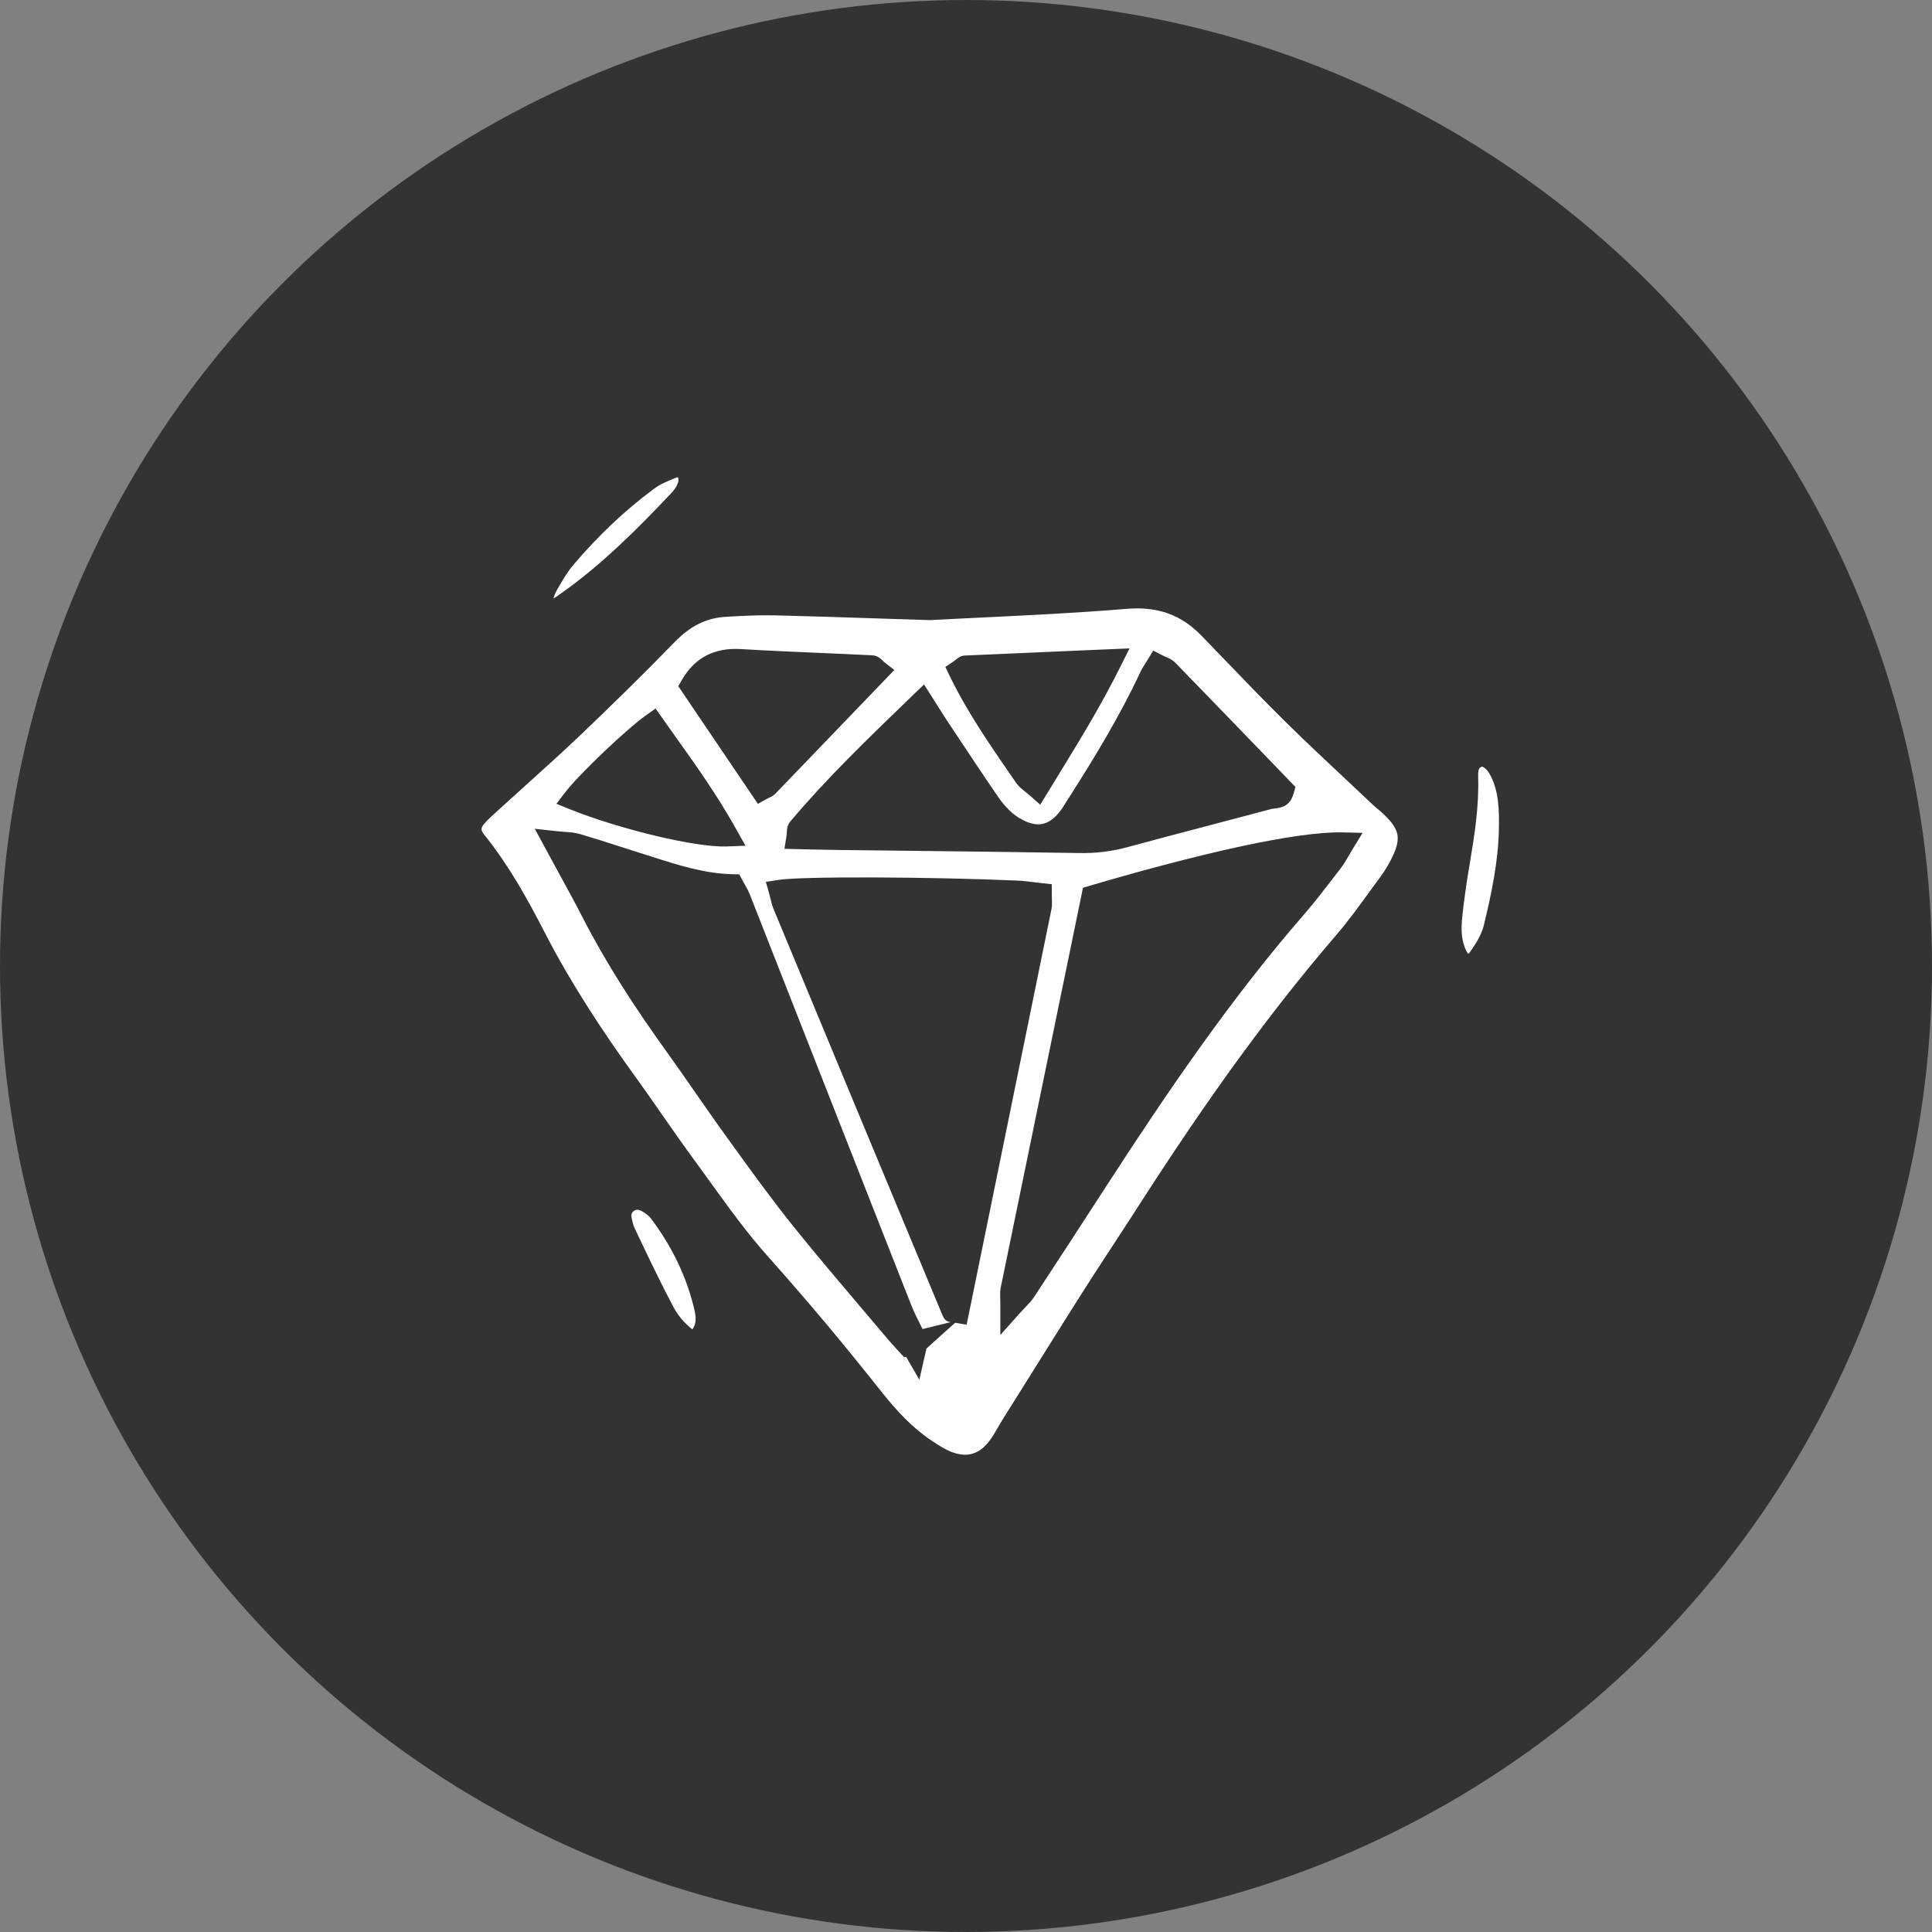
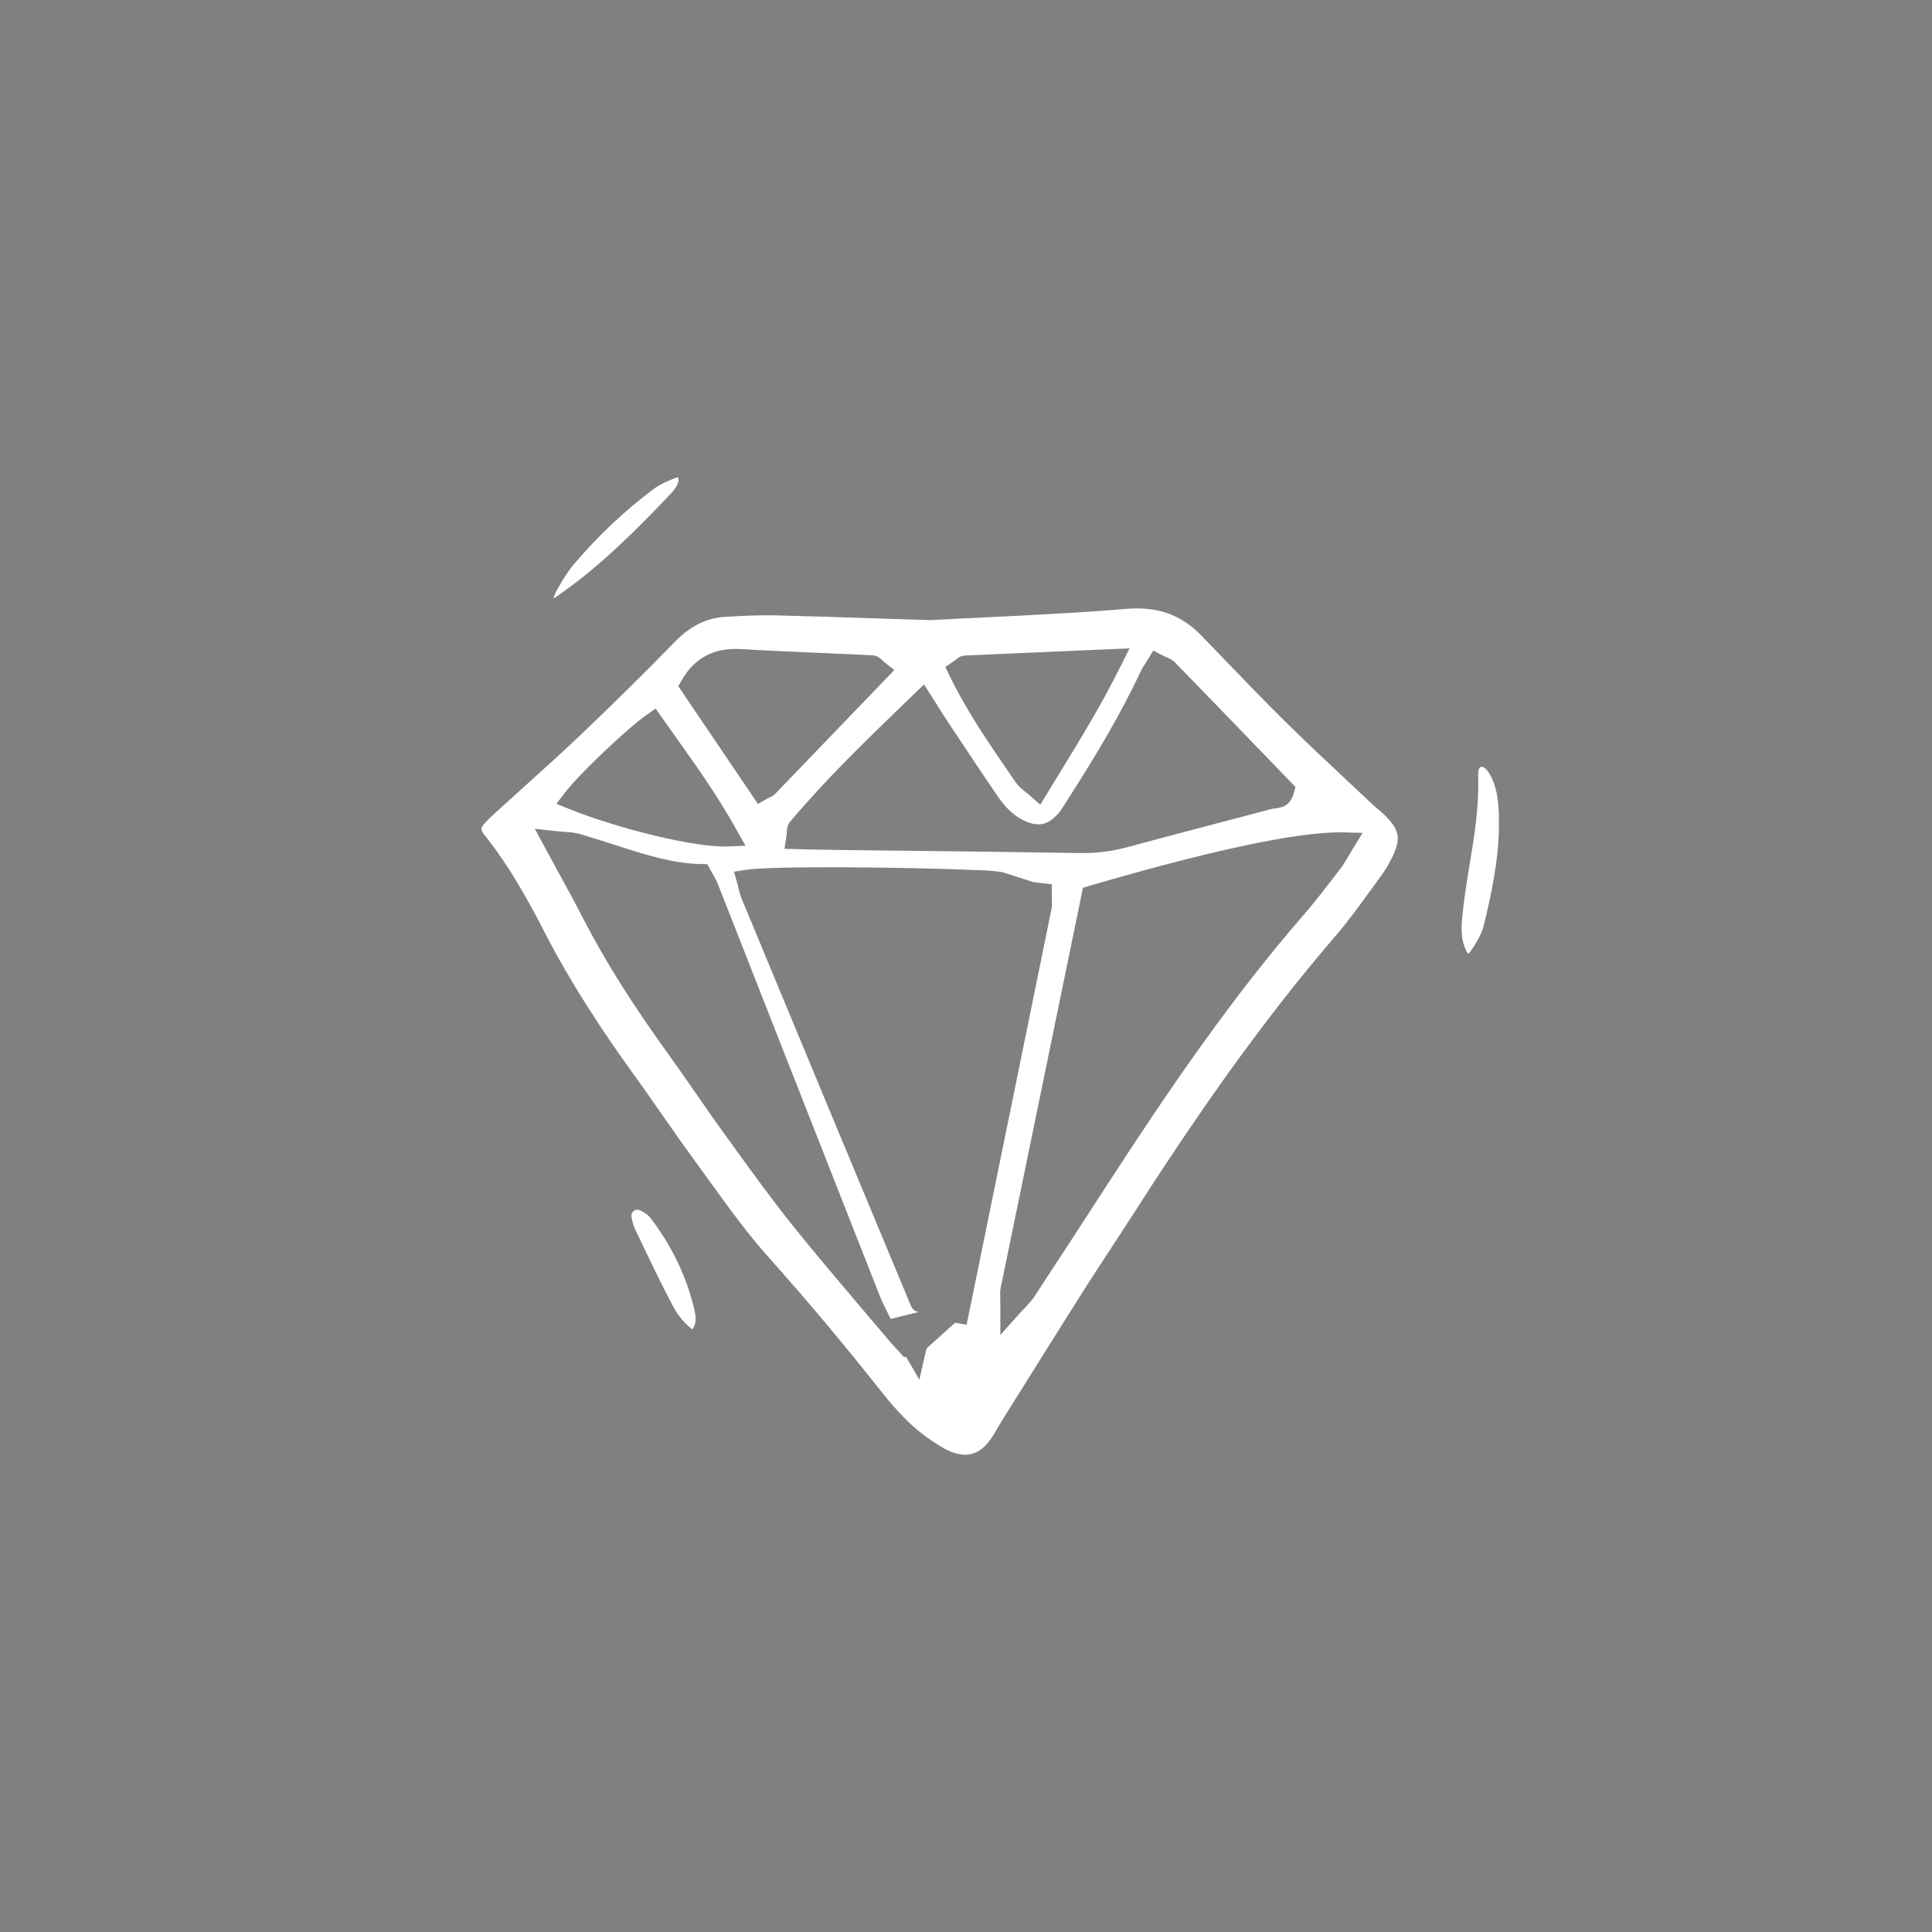
<svg xmlns="http://www.w3.org/2000/svg" xml:space="preserve" width="119px" height="119px" version="1.1" style="shape-rendering:geometricPrecision; text-rendering:geometricPrecision; image-rendering:optimizeQuality; fill-rule:evenodd; clip-rule:evenodd" viewBox="0 0 40.514 40.514">
  <rect x="0" y="0" width="40.514" height="40.514" fill="#808080" stroke="none" />
  <defs>
    <style type="text/css">
   
    .fil0 {fill:#333333}
    .fil1 {fill:white;fill-rule:nonzero}
   
  </style>
  </defs>
  <g id="Слой_x0020_1">
-     <circle class="fil0" cx="20.257" cy="20.257" r="20.257" />
-     <path class="fil1" d="M14.162 15.444c0.438,0.614 0.881,1.235 1.282,1.955l0.189 0.336 -0.386 0.015c-0.327,0.013 -0.892,-0.078 -1.496,-0.222 -0.618,-0.148 -1.289,-0.352 -1.793,-0.555l-0.29 -0.117 0.189 -0.247c0.14,-0.183 0.467,-0.52 0.807,-0.844 0.331,-0.314 0.681,-0.623 0.889,-0.77l0.194 -0.137 0.415 0.586zm0.184 12.276c0.053,0.056 0.11,0.108 0.174,0.157 0.027,-0.039 0.044,-0.079 0.055,-0.118 0.021,-0.085 0.013,-0.18 -0.01,-0.278 -0.08,-0.348 -0.197,-0.68 -0.347,-0.997 -0.155,-0.327 -0.347,-0.639 -0.57,-0.935 -0.019,-0.026 -0.046,-0.052 -0.077,-0.077 -0.04,-0.032 -0.083,-0.059 -0.125,-0.081 -0.031,-0.016 -0.062,-0.024 -0.09,-0.023 -0.021,0.002 -0.043,0.01 -0.065,0.025 -0.022,0.017 -0.036,0.036 -0.043,0.055 -0.009,0.024 -0.009,0.055 -0.003,0.091 0.009,0.043 0.019,0.086 0.03,0.126 0.011,0.037 0.024,0.073 0.04,0.105l0.147 0.308c0.208,0.436 0.417,0.872 0.656,1.323 0.061,0.116 0.137,0.223 0.228,0.319zm-2.661 -15.357c-0.036,0.064 -0.066,0.128 -0.078,0.187 0.042,-0.023 0.083,-0.053 0.124,-0.083l0.049 -0.034c0.42,-0.297 0.816,-0.632 1.197,-0.987 0.382,-0.356 0.747,-0.731 1.106,-1.112 0.033,-0.034 0.063,-0.072 0.087,-0.111 0.021,-0.034 0.038,-0.07 0.05,-0.107 0.006,-0.017 0.008,-0.039 0.006,-0.063 -0.001,-0.019 -0.003,-0.033 -0.007,-0.04l-0.004 -0.003c-0.006,-0.002 -0.014,-0.002 -0.022,0.001 -0.089,0.035 -0.18,0.071 -0.262,0.111 -0.078,0.037 -0.153,0.079 -0.219,0.129 -0.311,0.231 -0.606,0.48 -0.887,0.746 -0.281,0.266 -0.547,0.548 -0.798,0.845 -0.064,0.075 -0.123,0.158 -0.178,0.244 -0.057,0.088 -0.111,0.182 -0.164,0.277zm19.643 6.043c0.057,-0.333 0.096,-0.665 0.103,-0.998 0.004,-0.203 0.005,-0.406 -0.019,-0.606 -0.022,-0.186 -0.067,-0.366 -0.153,-0.533 -0.042,-0.083 -0.091,-0.142 -0.139,-0.174 -0.021,-0.013 -0.038,-0.02 -0.047,-0.017 -0.033,0.011 -0.05,0.028 -0.058,0.046 -0.017,0.041 -0.02,0.102 -0.018,0.167 0.02,0.637 -0.081,1.248 -0.183,1.859l-0.021 0.127c-0.027,0.163 -0.051,0.322 -0.072,0.477 -0.022,0.159 -0.042,0.319 -0.058,0.477 -0.013,0.129 -0.019,0.256 -0.007,0.378 0.011,0.113 0.039,0.224 0.091,0.33 0.014,0.028 0.029,0.047 0.042,0.057l0.005 0.003c0.009,-0.006 0.019,-0.016 0.03,-0.032 0.065,-0.092 0.128,-0.188 0.18,-0.284 0.049,-0.092 0.089,-0.186 0.112,-0.279 0.079,-0.327 0.154,-0.658 0.212,-0.998zm-8.288 -4.782l0.646 -0.027 -0.179 0.358c-0.407,0.82 -0.838,1.523 -1.275,2.236l-0.418 0.684 -0.212 -0.188c-0.03,-0.026 -0.07,-0.058 -0.105,-0.086 -0.077,-0.061 -0.138,-0.11 -0.193,-0.19l-0.09 -0.13c-0.468,-0.68 -0.938,-1.361 -1.301,-2.111l-0.089 -0.183 0.17 -0.116 0.046 -0.035c0.064,-0.051 0.107,-0.086 0.205,-0.09 0.882,-0.04 1.794,-0.079 2.795,-0.122zm-4.517 0.242l0.024 0.022 0.207 0.162 -0.432 0.449c-0.692,0.721 -1.373,1.429 -2.055,2.137 -0.046,0.048 -0.088,0.068 -0.142,0.094l-0.042 0.021 -0.19 0.106 -1.67 -2.468 0.075 -0.129c0.137,-0.238 0.309,-0.408 0.518,-0.516 0.208,-0.107 0.446,-0.149 0.717,-0.133 0.57,0.034 1.119,0.057 1.669,0.081 0.366,0.016 0.733,0.031 1.079,0.049 0.12,0.005 0.179,0.063 0.242,0.125zm0.539 0.79l0.315 -0.303 0.3 0.473c0.081,0.128 0.151,0.239 0.219,0.341l0.162 0.244c0.285,0.429 0.57,0.859 0.859,1.28 0.073,0.107 0.152,0.207 0.241,0.293 0.084,0.083 0.18,0.155 0.29,0.211 0.151,0.078 0.288,0.106 0.407,0.084 0.118,-0.023 0.231,-0.097 0.34,-0.225l0.001 -0.001c0.059,-0.069 0.114,-0.158 0.169,-0.246 0.016,-0.018 0.036,-0.066 0.052,-0.082 0.27,-0.423 0.537,-0.852 0.794,-1.296 0.253,-0.439 0.491,-0.883 0.703,-1.337 0.03,-0.065 0.061,-0.113 0.099,-0.172l0.055 -0.088 0.115 -0.189 0.196 0.101c0.02,0.01 0.042,0.02 0.063,0.029 0.074,0.032 0.142,0.061 0.207,0.128 0.644,0.661 1.28,1.32 1.915,1.978l0.602 0.624 -0.037 0.13c-0.08,0.282 -0.256,0.304 -0.419,0.324l-0.043 0.006c-0.361,0.097 -0.841,0.223 -1.325,0.35 -0.574,0.151 -1.149,0.302 -1.69,0.449l-0.001 0.001c-0.171,0.046 -0.34,0.079 -0.511,0.1 -0.167,0.021 -0.34,0.029 -0.519,0.025 -1.188,-0.02 -2.369,-0.033 -3.551,-0.047l-1.472 -0.017c-0.189,-0.002 -0.371,-0.006 -0.559,-0.01l-0.589 -0.014 0.042 -0.266c0.002,-0.017 0.004,-0.044 0.006,-0.068 0.006,-0.092 0.011,-0.163 0.079,-0.245l0.002 -0.002c0.754,-0.894 1.592,-1.703 2.483,-2.563zm7.043 3.074c0.805,-0.17 1.553,-0.286 2.057,-0.275l0.412 0.01 -0.215 0.351 -0.089 0.15c-0.053,0.091 -0.095,0.164 -0.151,0.236l-0.15 0.195c-0.201,0.261 -0.401,0.523 -0.62,0.775 -0.765,0.88 -1.477,1.803 -2.158,2.754 -0.686,0.957 -1.332,1.929 -1.965,2.906l-0.027 0.041c-0.492,0.76 -0.985,1.52 -1.511,2.32 -0.051,0.078 -0.108,0.138 -0.18,0.214 -0.039,0.04 -0.082,0.086 -0.117,0.124l-0.414 0.463 0 -0.621c0,-0.077 -0.001,-0.114 -0.002,-0.145 -0.003,-0.088 -0.006,-0.15 0.01,-0.226 0.414,-2.02 0.83,-4.041 1.245,-6.053l0.48 -2.332 0.136 -0.041c0.844,-0.249 2.116,-0.603 3.259,-0.846zm-4.429 0.769l0.167 0.02 0.213 0.023 0 0.213c0,0.05 0.001,0.075 0.002,0.096 0.003,0.078 0.006,0.142 -0.01,0.22 -0.453,2.224 -0.907,4.446 -1.361,6.668l-0.417 2.04 -0.241 -0.041 -0.6 0.539c-0.052,0.218 -0.1,0.437 -0.15,0.656l-0.279 -0.482 -0.04 0.011 -0.165 -0.181c-0.052,-0.056 -0.104,-0.112 -0.14,-0.155 -0.106,-0.127 -0.353,-0.417 -0.592,-0.698 -0.475,-0.56 -0.951,-1.12 -1.416,-1.699 -0.449,-0.558 -0.874,-1.145 -1.297,-1.731l-0.101 -0.14c-0.226,-0.31 -0.439,-0.618 -0.653,-0.925 -0.214,-0.309 -0.429,-0.618 -0.616,-0.877 -0.326,-0.453 -0.641,-0.911 -0.936,-1.378 -0.297,-0.469 -0.576,-0.951 -0.833,-1.451 -0.15,-0.294 -0.325,-0.613 -0.51,-0.951l-0.487 -0.897 0.45 0.05c0.06,0.006 0.119,0.011 0.174,0.015 0.121,0.008 0.222,0.016 0.331,0.048 0.281,0.083 0.566,0.174 0.851,0.266l0.668 0.213c0.546,0.174 1.094,0.349 1.674,0.361l0.139 0.003 0.113 0.206c0.041,0.072 0.079,0.139 0.109,0.214l1.258 3.202c0.706,1.798 1.413,3.597 2.121,5.394 0.063,0.159 0.138,0.309 0.213,0.458l0.031 0.062 0.589 -0.146c-0.077,-0.012 -0.126,-0.037 -0.172,-0.146l-1.773 -4.258 -1.768 -4.258c-0.031,-0.074 -0.049,-0.149 -0.067,-0.224l-0.023 -0.09 -0.072 -0.256 0.264 -0.041c0.245,-0.039 1.042,-0.056 2.003,-0.052 0.966,0.003 2.1,0.026 3.009,0.066 0.122,0.006 0.228,0.019 0.34,0.033zm-1.077 -5.55c-0.373,0.018 -0.732,0.035 -1.09,0.055l-0.978 -0.031c-0.826,-0.028 -1.558,-0.052 -2.283,-0.069 -0.323,-0.008 -0.658,0.01 -0.991,0.028l-0.03 0.002c-0.214,0.011 -0.405,0.063 -0.579,0.15 -0.178,0.089 -0.342,0.217 -0.497,0.376 -0.323,0.332 -0.649,0.659 -0.976,0.982 -0.33,0.325 -0.661,0.646 -0.993,0.962 -0.375,0.358 -0.749,0.695 -1.123,1.032 -0.237,0.213 -0.47,0.424 -0.598,0.541l-0.057 0.052c-0.097,0.088 -0.195,0.177 -0.265,0.264 -0.028,0.035 -0.042,0.068 -0.041,0.095 0,0.031 0.019,0.069 0.055,0.114 0.258,0.32 0.486,0.66 0.697,1.009 0.208,0.348 0.398,0.702 0.581,1.059 0.267,0.518 0.562,1.024 0.877,1.52 0.319,0.502 0.651,0.985 0.991,1.456 0.196,0.269 0.381,0.536 0.566,0.802 0.225,0.322 0.449,0.645 0.671,0.946 0.095,0.13 0.225,0.309 0.354,0.489 0.394,0.545 0.788,1.091 1.23,1.584 0.418,0.468 0.82,0.934 1.208,1.396 0.393,0.47 0.78,0.947 1.163,1.43 0.153,0.193 0.313,0.38 0.488,0.555 0.17,0.17 0.352,0.326 0.551,0.458l0.009 0.006c0.125,0.083 0.252,0.167 0.375,0.219 0.177,0.075 0.335,0.093 0.471,0.055 0.137,-0.038 0.265,-0.135 0.378,-0.291 0.052,-0.07 0.101,-0.155 0.15,-0.24 0.029,-0.051 0.059,-0.103 0.096,-0.163l0.465 -0.741c0.458,-0.732 0.918,-1.467 1.229,-1.957 0.178,-0.281 0.365,-0.566 0.552,-0.852 0.157,-0.24 0.315,-0.481 0.45,-0.691 0.662,-1.035 1.338,-2.052 2.041,-3.034 0.712,-0.992 1.458,-1.959 2.257,-2.888 0.259,-0.3 0.492,-0.621 0.725,-0.943l0.227 -0.31c0.044,-0.06 0.085,-0.123 0.123,-0.186 0.04,-0.067 0.077,-0.133 0.109,-0.198 0.101,-0.204 0.141,-0.36 0.116,-0.493 -0.026,-0.135 -0.123,-0.271 -0.294,-0.431 -0.038,-0.036 -0.07,-0.063 -0.102,-0.09 -0.042,-0.034 -0.084,-0.069 -0.129,-0.112l-0.52 -0.489c-0.447,-0.418 -0.893,-0.837 -1.304,-1.243 -0.45,-0.444 -0.889,-0.9 -1.328,-1.357l-0.431 -0.446c-0.216,-0.224 -0.449,-0.378 -0.706,-0.469 -0.258,-0.092 -0.546,-0.121 -0.87,-0.094 -1.019,0.085 -2.064,0.135 -3.02,0.181z" />
+     <path class="fil1" d="M14.162 15.444c0.438,0.614 0.881,1.235 1.282,1.955l0.189 0.336 -0.386 0.015c-0.327,0.013 -0.892,-0.078 -1.496,-0.222 -0.618,-0.148 -1.289,-0.352 -1.793,-0.555l-0.29 -0.117 0.189 -0.247c0.14,-0.183 0.467,-0.52 0.807,-0.844 0.331,-0.314 0.681,-0.623 0.889,-0.77l0.194 -0.137 0.415 0.586zm0.184 12.276c0.053,0.056 0.11,0.108 0.174,0.157 0.027,-0.039 0.044,-0.079 0.055,-0.118 0.021,-0.085 0.013,-0.18 -0.01,-0.278 -0.08,-0.348 -0.197,-0.68 -0.347,-0.997 -0.155,-0.327 -0.347,-0.639 -0.57,-0.935 -0.019,-0.026 -0.046,-0.052 -0.077,-0.077 -0.04,-0.032 -0.083,-0.059 -0.125,-0.081 -0.031,-0.016 -0.062,-0.024 -0.09,-0.023 -0.021,0.002 -0.043,0.01 -0.065,0.025 -0.022,0.017 -0.036,0.036 -0.043,0.055 -0.009,0.024 -0.009,0.055 -0.003,0.091 0.009,0.043 0.019,0.086 0.03,0.126 0.011,0.037 0.024,0.073 0.04,0.105l0.147 0.308c0.208,0.436 0.417,0.872 0.656,1.323 0.061,0.116 0.137,0.223 0.228,0.319zm-2.661 -15.357c-0.036,0.064 -0.066,0.128 -0.078,0.187 0.042,-0.023 0.083,-0.053 0.124,-0.083l0.049 -0.034c0.42,-0.297 0.816,-0.632 1.197,-0.987 0.382,-0.356 0.747,-0.731 1.106,-1.112 0.033,-0.034 0.063,-0.072 0.087,-0.111 0.021,-0.034 0.038,-0.07 0.05,-0.107 0.006,-0.017 0.008,-0.039 0.006,-0.063 -0.001,-0.019 -0.003,-0.033 -0.007,-0.04l-0.004 -0.003c-0.006,-0.002 -0.014,-0.002 -0.022,0.001 -0.089,0.035 -0.18,0.071 -0.262,0.111 -0.078,0.037 -0.153,0.079 -0.219,0.129 -0.311,0.231 -0.606,0.48 -0.887,0.746 -0.281,0.266 -0.547,0.548 -0.798,0.845 -0.064,0.075 -0.123,0.158 -0.178,0.244 -0.057,0.088 -0.111,0.182 -0.164,0.277zm19.643 6.043c0.057,-0.333 0.096,-0.665 0.103,-0.998 0.004,-0.203 0.005,-0.406 -0.019,-0.606 -0.022,-0.186 -0.067,-0.366 -0.153,-0.533 -0.042,-0.083 -0.091,-0.142 -0.139,-0.174 -0.021,-0.013 -0.038,-0.02 -0.047,-0.017 -0.033,0.011 -0.05,0.028 -0.058,0.046 -0.017,0.041 -0.02,0.102 -0.018,0.167 0.02,0.637 -0.081,1.248 -0.183,1.859l-0.021 0.127c-0.027,0.163 -0.051,0.322 -0.072,0.477 -0.022,0.159 -0.042,0.319 -0.058,0.477 -0.013,0.129 -0.019,0.256 -0.007,0.378 0.011,0.113 0.039,0.224 0.091,0.33 0.014,0.028 0.029,0.047 0.042,0.057l0.005 0.003c0.009,-0.006 0.019,-0.016 0.03,-0.032 0.065,-0.092 0.128,-0.188 0.18,-0.284 0.049,-0.092 0.089,-0.186 0.112,-0.279 0.079,-0.327 0.154,-0.658 0.212,-0.998zm-8.288 -4.782l0.646 -0.027 -0.179 0.358c-0.407,0.82 -0.838,1.523 -1.275,2.236l-0.418 0.684 -0.212 -0.188c-0.03,-0.026 -0.07,-0.058 -0.105,-0.086 -0.077,-0.061 -0.138,-0.11 -0.193,-0.19l-0.09 -0.13c-0.468,-0.68 -0.938,-1.361 -1.301,-2.111l-0.089 -0.183 0.17 -0.116 0.046 -0.035c0.064,-0.051 0.107,-0.086 0.205,-0.09 0.882,-0.04 1.794,-0.079 2.795,-0.122zm-4.517 0.242l0.024 0.022 0.207 0.162 -0.432 0.449c-0.692,0.721 -1.373,1.429 -2.055,2.137 -0.046,0.048 -0.088,0.068 -0.142,0.094l-0.042 0.021 -0.19 0.106 -1.67 -2.468 0.075 -0.129c0.137,-0.238 0.309,-0.408 0.518,-0.516 0.208,-0.107 0.446,-0.149 0.717,-0.133 0.57,0.034 1.119,0.057 1.669,0.081 0.366,0.016 0.733,0.031 1.079,0.049 0.12,0.005 0.179,0.063 0.242,0.125zm0.539 0.79l0.315 -0.303 0.3 0.473c0.081,0.128 0.151,0.239 0.219,0.341l0.162 0.244c0.285,0.429 0.57,0.859 0.859,1.28 0.073,0.107 0.152,0.207 0.241,0.293 0.084,0.083 0.18,0.155 0.29,0.211 0.151,0.078 0.288,0.106 0.407,0.084 0.118,-0.023 0.231,-0.097 0.34,-0.225l0.001 -0.001c0.059,-0.069 0.114,-0.158 0.169,-0.246 0.016,-0.018 0.036,-0.066 0.052,-0.082 0.27,-0.423 0.537,-0.852 0.794,-1.296 0.253,-0.439 0.491,-0.883 0.703,-1.337 0.03,-0.065 0.061,-0.113 0.099,-0.172l0.055 -0.088 0.115 -0.189 0.196 0.101c0.02,0.01 0.042,0.02 0.063,0.029 0.074,0.032 0.142,0.061 0.207,0.128 0.644,0.661 1.28,1.32 1.915,1.978l0.602 0.624 -0.037 0.13c-0.08,0.282 -0.256,0.304 -0.419,0.324l-0.043 0.006c-0.361,0.097 -0.841,0.223 -1.325,0.35 -0.574,0.151 -1.149,0.302 -1.69,0.449l-0.001 0.001c-0.171,0.046 -0.34,0.079 -0.511,0.1 -0.167,0.021 -0.34,0.029 -0.519,0.025 -1.188,-0.02 -2.369,-0.033 -3.551,-0.047l-1.472 -0.017c-0.189,-0.002 -0.371,-0.006 -0.559,-0.01l-0.589 -0.014 0.042 -0.266c0.002,-0.017 0.004,-0.044 0.006,-0.068 0.006,-0.092 0.011,-0.163 0.079,-0.245l0.002 -0.002c0.754,-0.894 1.592,-1.703 2.483,-2.563zm7.043 3.074c0.805,-0.17 1.553,-0.286 2.057,-0.275l0.412 0.01 -0.215 0.351 -0.089 0.15c-0.053,0.091 -0.095,0.164 -0.151,0.236l-0.15 0.195c-0.201,0.261 -0.401,0.523 -0.62,0.775 -0.765,0.88 -1.477,1.803 -2.158,2.754 -0.686,0.957 -1.332,1.929 -1.965,2.906l-0.027 0.041c-0.492,0.76 -0.985,1.52 -1.511,2.32 -0.051,0.078 -0.108,0.138 -0.18,0.214 -0.039,0.04 -0.082,0.086 -0.117,0.124l-0.414 0.463 0 -0.621c0,-0.077 -0.001,-0.114 -0.002,-0.145 -0.003,-0.088 -0.006,-0.15 0.01,-0.226 0.414,-2.02 0.83,-4.041 1.245,-6.053l0.48 -2.332 0.136 -0.041c0.844,-0.249 2.116,-0.603 3.259,-0.846zm-4.429 0.769l0.167 0.02 0.213 0.023 0 0.213c0,0.05 0.001,0.075 0.002,0.096 0.003,0.078 0.006,0.142 -0.01,0.22 -0.453,2.224 -0.907,4.446 -1.361,6.668l-0.417 2.04 -0.241 -0.041 -0.6 0.539c-0.052,0.218 -0.1,0.437 -0.15,0.656l-0.279 -0.482 -0.04 0.011 -0.165 -0.181c-0.052,-0.056 -0.104,-0.112 -0.14,-0.155 -0.106,-0.127 -0.353,-0.417 -0.592,-0.698 -0.475,-0.56 -0.951,-1.12 -1.416,-1.699 -0.449,-0.558 -0.874,-1.145 -1.297,-1.731l-0.101 -0.14c-0.226,-0.31 -0.439,-0.618 -0.653,-0.925 -0.214,-0.309 -0.429,-0.618 -0.616,-0.877 -0.326,-0.453 -0.641,-0.911 -0.936,-1.378 -0.297,-0.469 -0.576,-0.951 -0.833,-1.451 -0.15,-0.294 -0.325,-0.613 -0.51,-0.951l-0.487 -0.897 0.45 0.05c0.06,0.006 0.119,0.011 0.174,0.015 0.121,0.008 0.222,0.016 0.331,0.048 0.281,0.083 0.566,0.174 0.851,0.266c0.546,0.174 1.094,0.349 1.674,0.361l0.139 0.003 0.113 0.206c0.041,0.072 0.079,0.139 0.109,0.214l1.258 3.202c0.706,1.798 1.413,3.597 2.121,5.394 0.063,0.159 0.138,0.309 0.213,0.458l0.031 0.062 0.589 -0.146c-0.077,-0.012 -0.126,-0.037 -0.172,-0.146l-1.773 -4.258 -1.768 -4.258c-0.031,-0.074 -0.049,-0.149 -0.067,-0.224l-0.023 -0.09 -0.072 -0.256 0.264 -0.041c0.245,-0.039 1.042,-0.056 2.003,-0.052 0.966,0.003 2.1,0.026 3.009,0.066 0.122,0.006 0.228,0.019 0.34,0.033zm-1.077 -5.55c-0.373,0.018 -0.732,0.035 -1.09,0.055l-0.978 -0.031c-0.826,-0.028 -1.558,-0.052 -2.283,-0.069 -0.323,-0.008 -0.658,0.01 -0.991,0.028l-0.03 0.002c-0.214,0.011 -0.405,0.063 -0.579,0.15 -0.178,0.089 -0.342,0.217 -0.497,0.376 -0.323,0.332 -0.649,0.659 -0.976,0.982 -0.33,0.325 -0.661,0.646 -0.993,0.962 -0.375,0.358 -0.749,0.695 -1.123,1.032 -0.237,0.213 -0.47,0.424 -0.598,0.541l-0.057 0.052c-0.097,0.088 -0.195,0.177 -0.265,0.264 -0.028,0.035 -0.042,0.068 -0.041,0.095 0,0.031 0.019,0.069 0.055,0.114 0.258,0.32 0.486,0.66 0.697,1.009 0.208,0.348 0.398,0.702 0.581,1.059 0.267,0.518 0.562,1.024 0.877,1.52 0.319,0.502 0.651,0.985 0.991,1.456 0.196,0.269 0.381,0.536 0.566,0.802 0.225,0.322 0.449,0.645 0.671,0.946 0.095,0.13 0.225,0.309 0.354,0.489 0.394,0.545 0.788,1.091 1.23,1.584 0.418,0.468 0.82,0.934 1.208,1.396 0.393,0.47 0.78,0.947 1.163,1.43 0.153,0.193 0.313,0.38 0.488,0.555 0.17,0.17 0.352,0.326 0.551,0.458l0.009 0.006c0.125,0.083 0.252,0.167 0.375,0.219 0.177,0.075 0.335,0.093 0.471,0.055 0.137,-0.038 0.265,-0.135 0.378,-0.291 0.052,-0.07 0.101,-0.155 0.15,-0.24 0.029,-0.051 0.059,-0.103 0.096,-0.163l0.465 -0.741c0.458,-0.732 0.918,-1.467 1.229,-1.957 0.178,-0.281 0.365,-0.566 0.552,-0.852 0.157,-0.24 0.315,-0.481 0.45,-0.691 0.662,-1.035 1.338,-2.052 2.041,-3.034 0.712,-0.992 1.458,-1.959 2.257,-2.888 0.259,-0.3 0.492,-0.621 0.725,-0.943l0.227 -0.31c0.044,-0.06 0.085,-0.123 0.123,-0.186 0.04,-0.067 0.077,-0.133 0.109,-0.198 0.101,-0.204 0.141,-0.36 0.116,-0.493 -0.026,-0.135 -0.123,-0.271 -0.294,-0.431 -0.038,-0.036 -0.07,-0.063 -0.102,-0.09 -0.042,-0.034 -0.084,-0.069 -0.129,-0.112l-0.52 -0.489c-0.447,-0.418 -0.893,-0.837 -1.304,-1.243 -0.45,-0.444 -0.889,-0.9 -1.328,-1.357l-0.431 -0.446c-0.216,-0.224 -0.449,-0.378 -0.706,-0.469 -0.258,-0.092 -0.546,-0.121 -0.87,-0.094 -1.019,0.085 -2.064,0.135 -3.02,0.181z" />
  </g>
</svg>